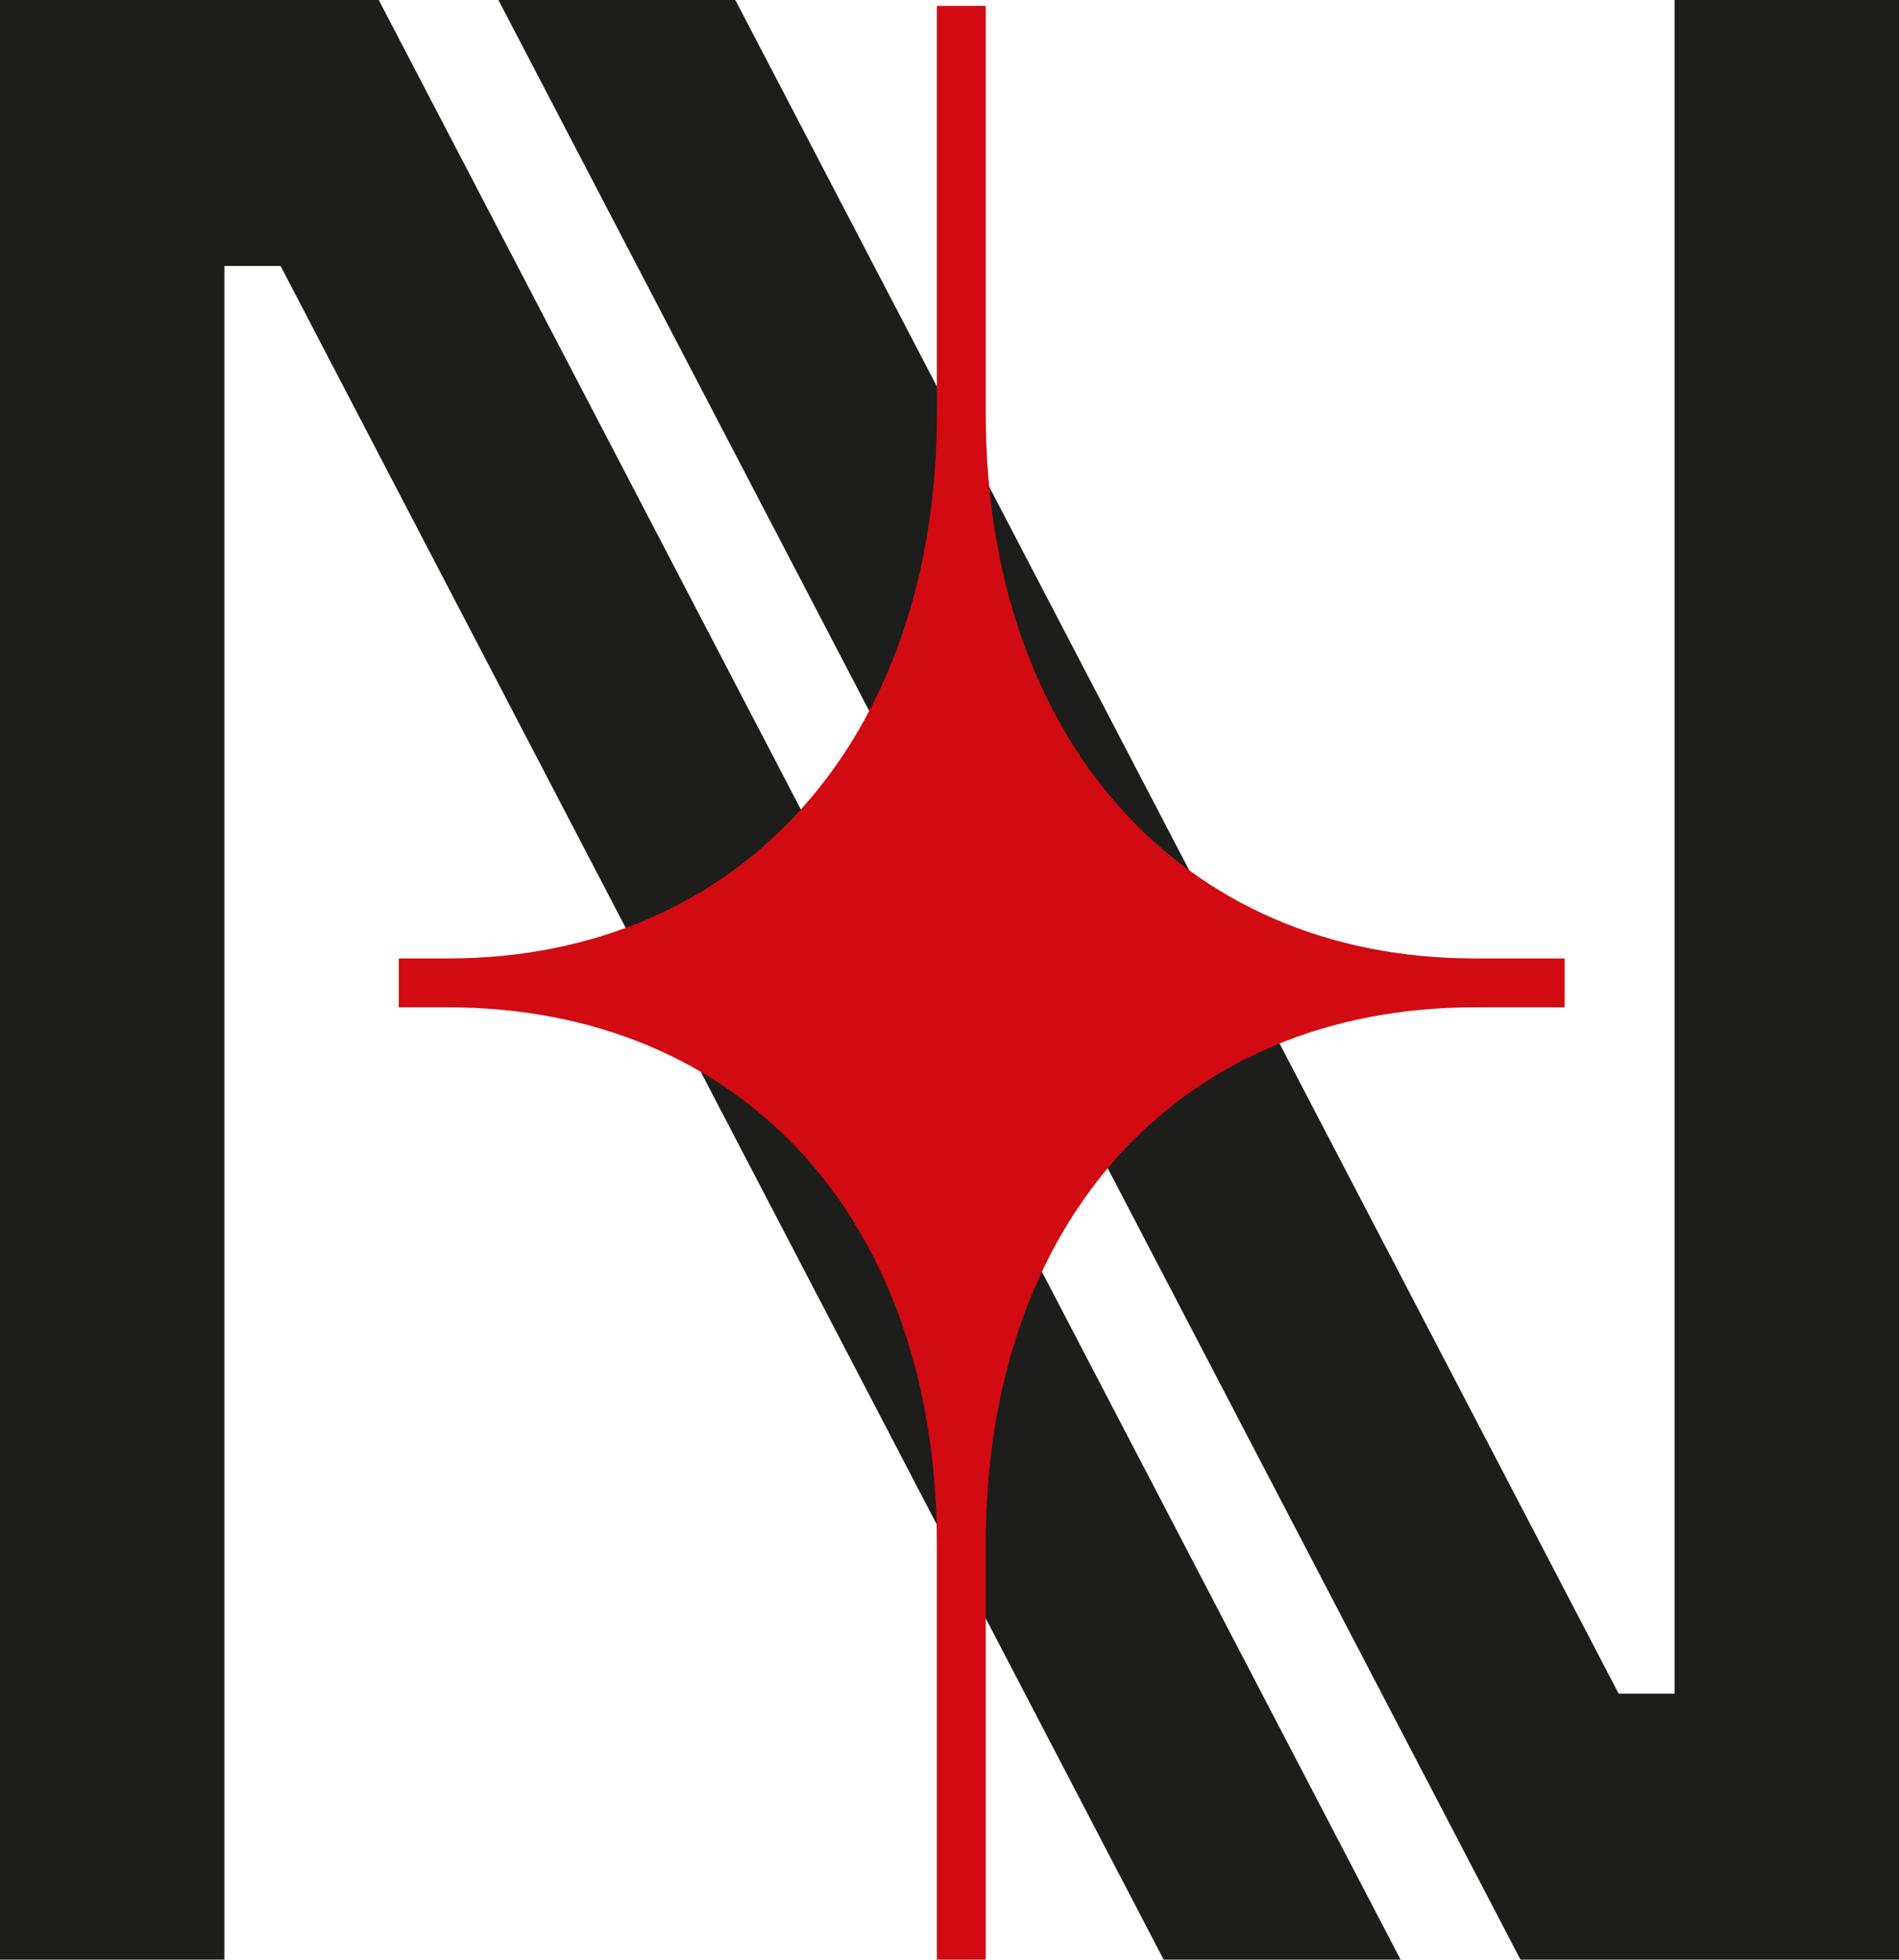
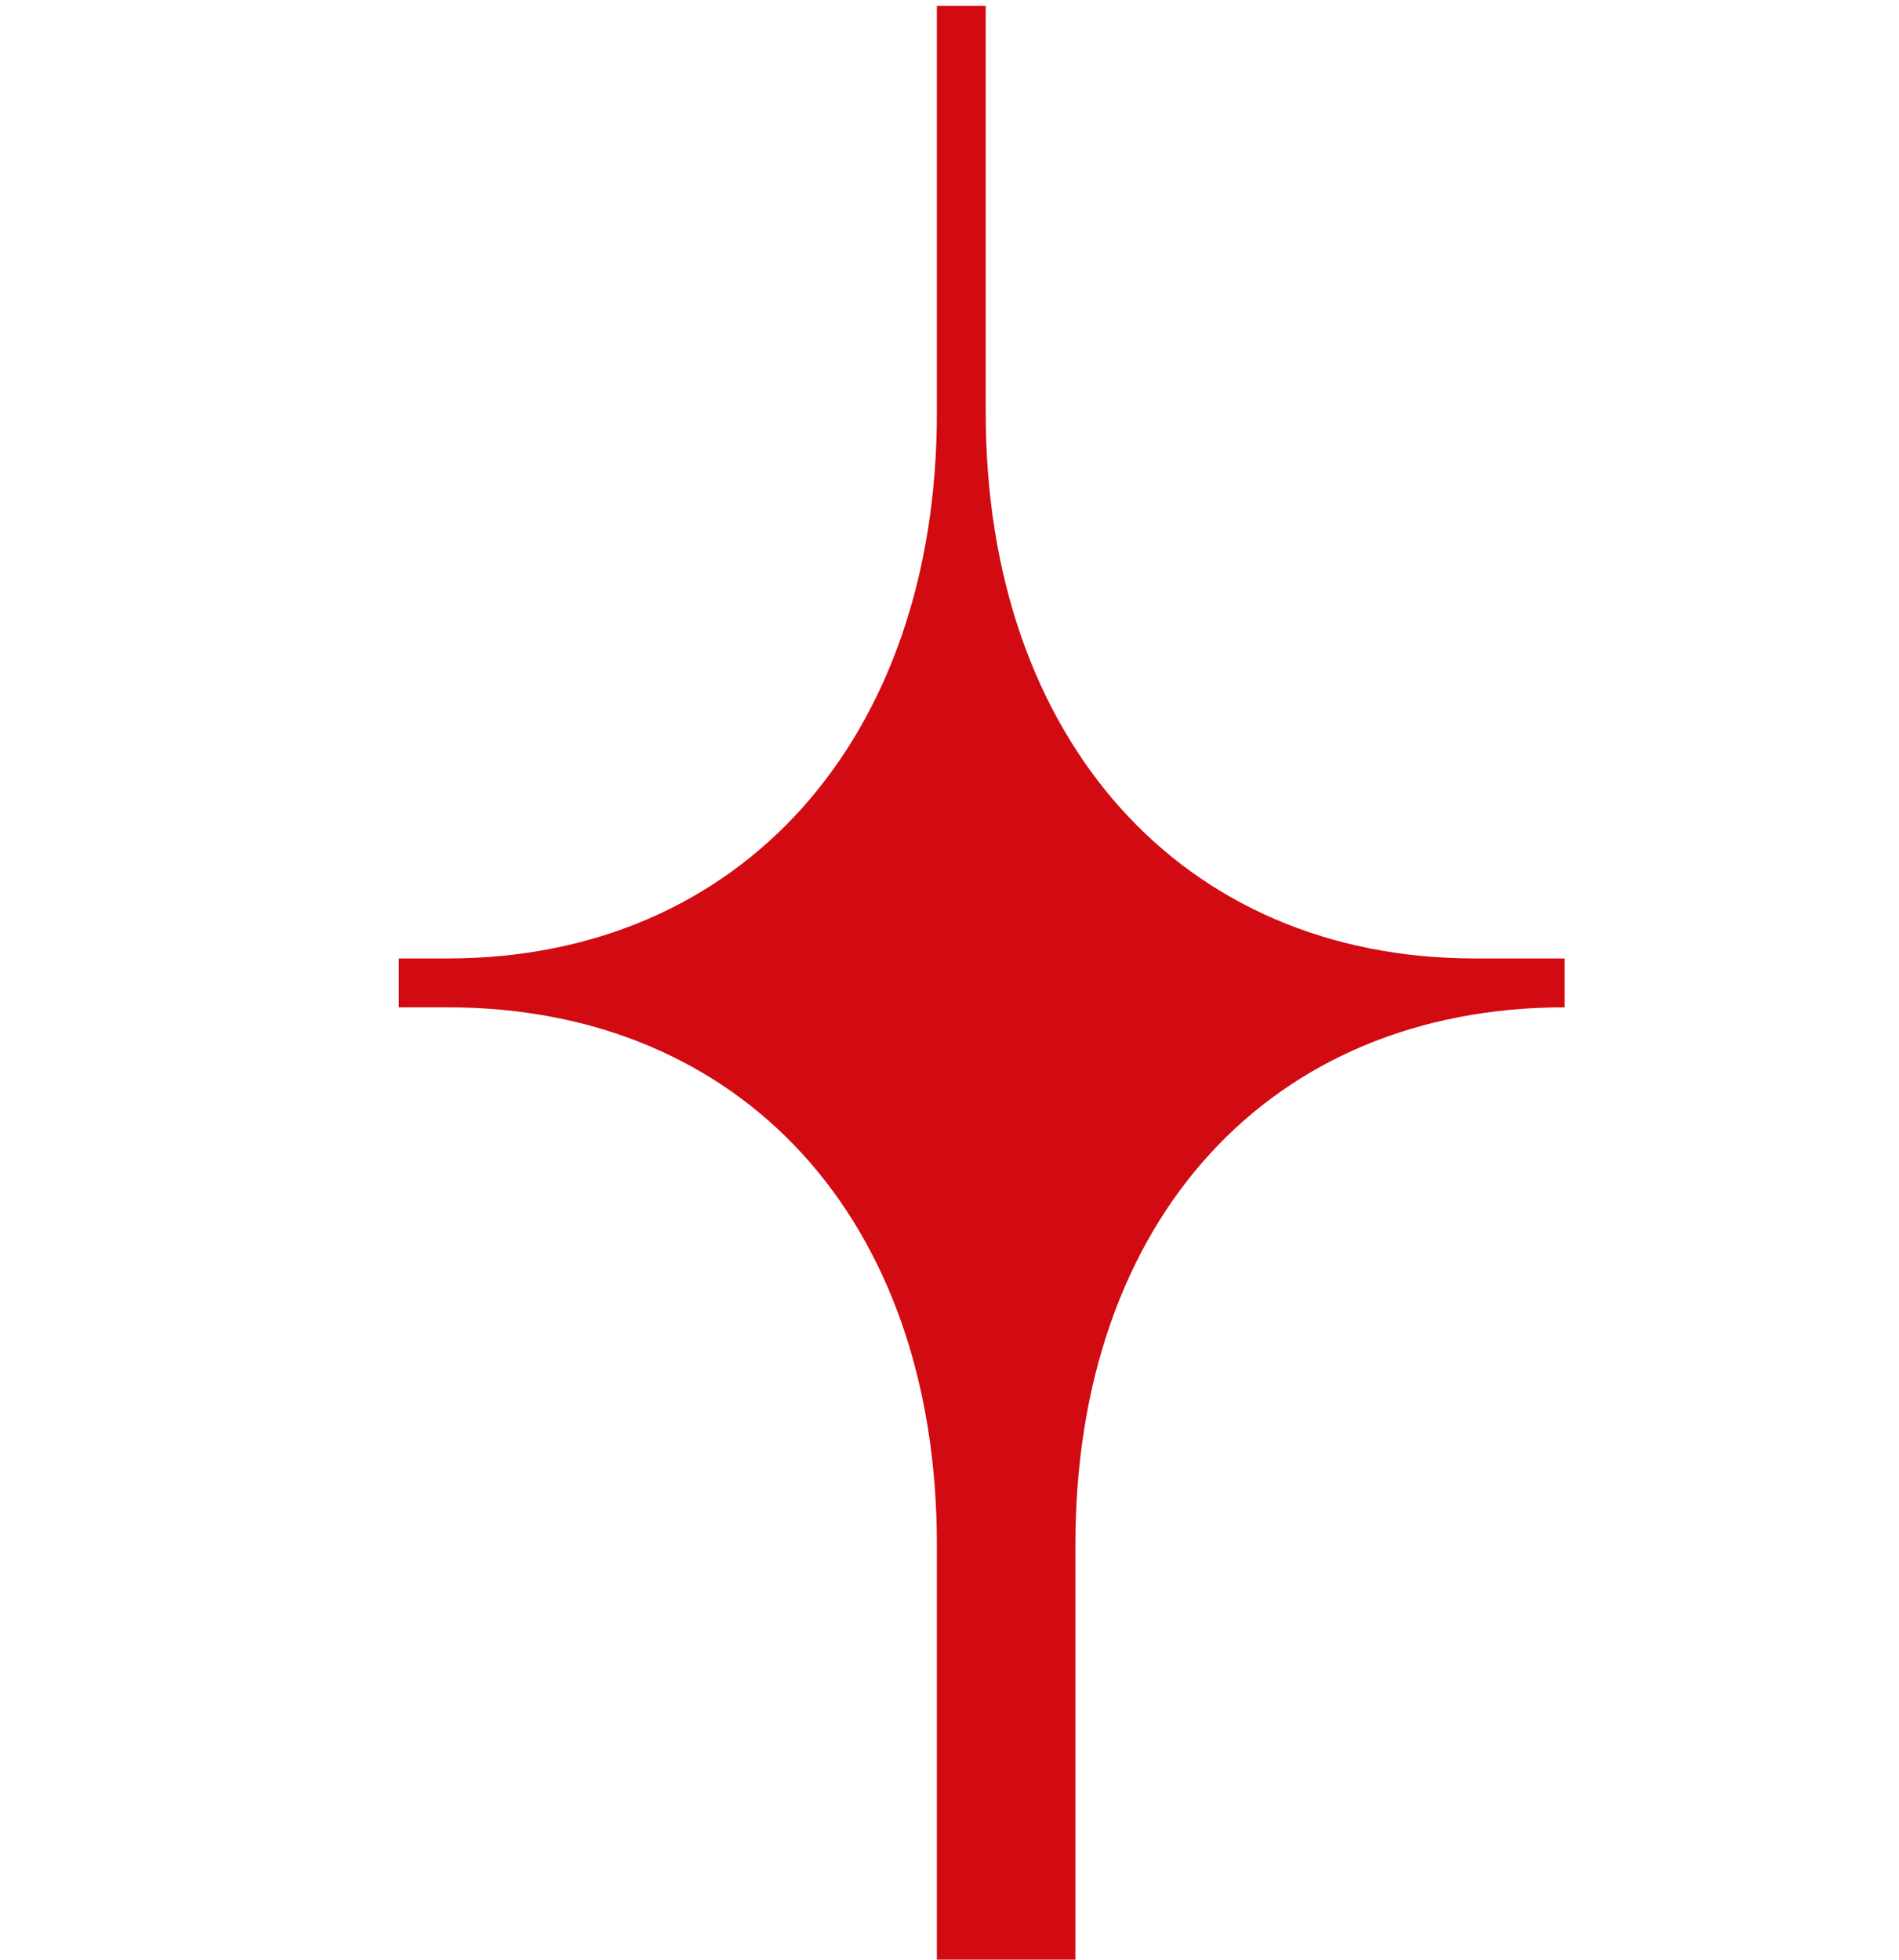
<svg xmlns="http://www.w3.org/2000/svg" id="Ebene_1" viewBox="169.56 107.6 80.47 83.03">
  <defs>
    <style>      .st0 {        fill: #1d1d1b;      }      .st1 {        fill: #d20a11;      }    </style>
  </defs>
-   <polyline class="st0" points="218.87 190.63 181.45 118.87 179.07 118.87 179.07 190.63 169.56 190.63 169.56 107.6 185.61 107.6 228.91 190.63" />
-   <polyline class="st0" points="200.72 107.6 238.15 179.36 240.52 179.36 240.52 107.6 250.03 107.6 250.03 190.63 233.99 190.63 190.68 107.6" />
-   <path class="st1" d="M211.33,190.63h-2.07v-17.59c0-13.79-8.29-22.76-20.73-22.76h-2.07v-2.07h2.07c12.44,0,20.73-9.32,20.73-23.11v-17.25h2.07v17.25c0,13.79,8.29,23.11,20.73,23.11h3.8v2.07h-3.8c-12.44,0-20.73,8.97-20.73,22.76v17.59Z" />
+   <path class="st1" d="M211.33,190.63h-2.07v-17.59c0-13.79-8.29-22.76-20.73-22.76h-2.07v-2.07h2.07c12.44,0,20.73-9.32,20.73-23.11v-17.25h2.07v17.25c0,13.79,8.29,23.11,20.73,23.11h3.8v2.07c-12.44,0-20.73,8.97-20.73,22.76v17.59Z" />
</svg>